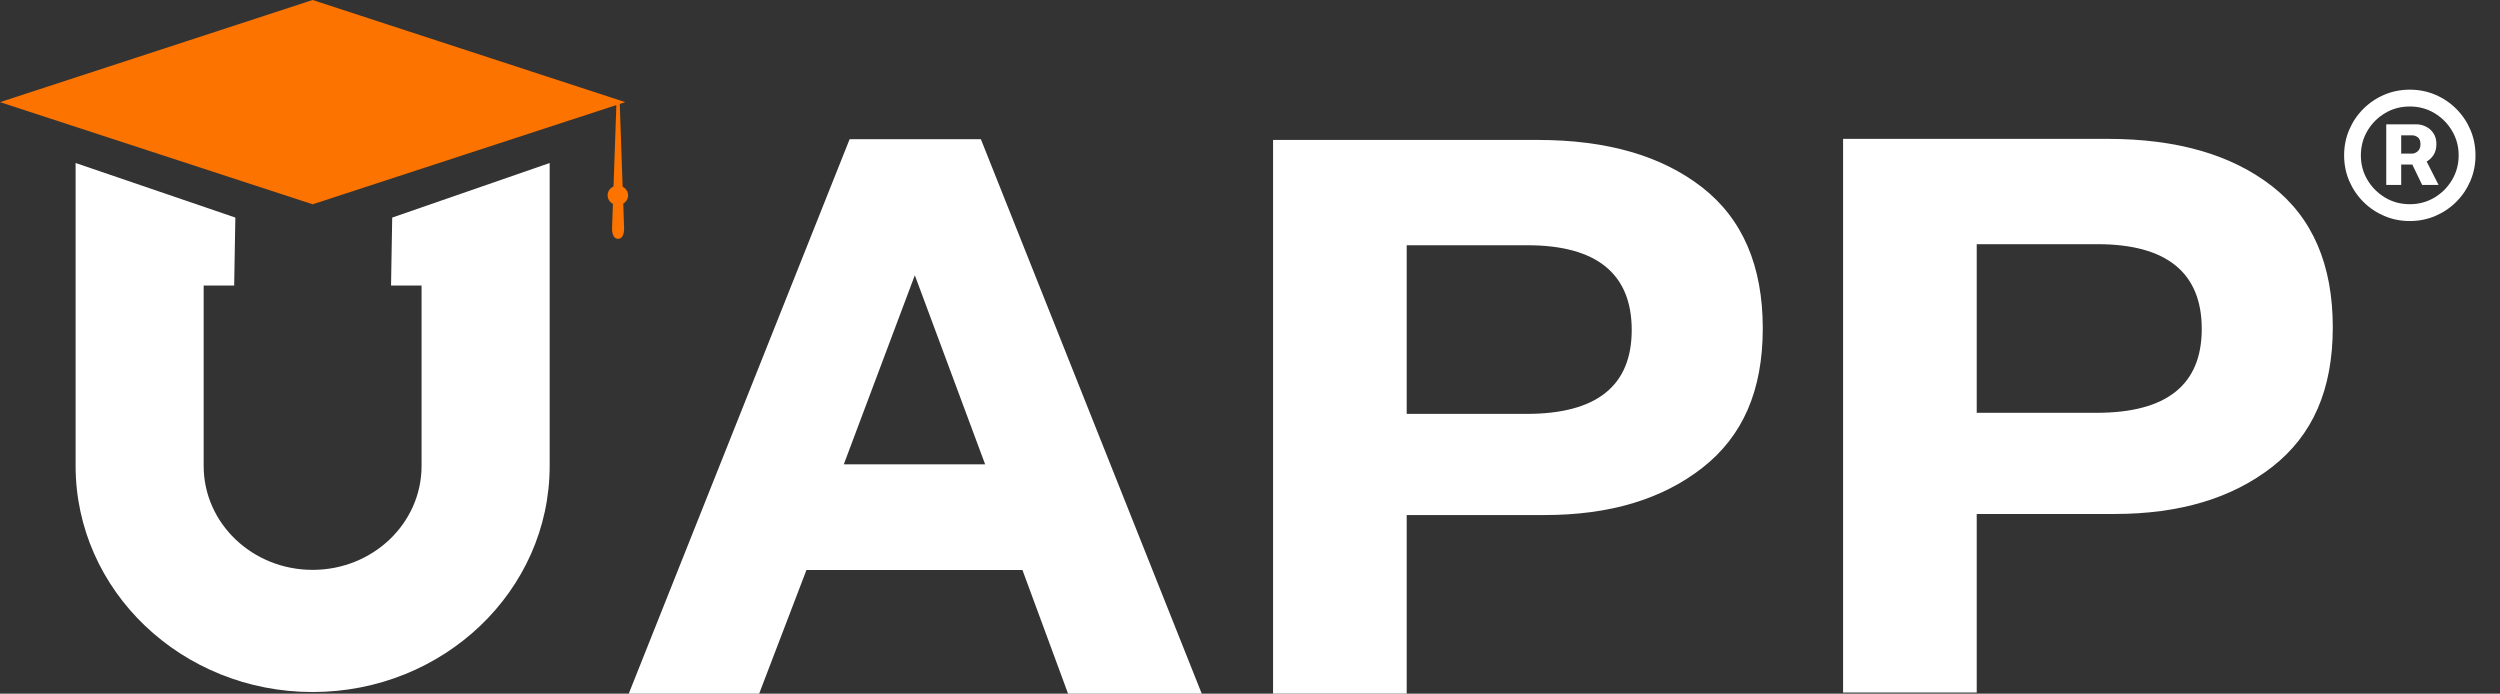
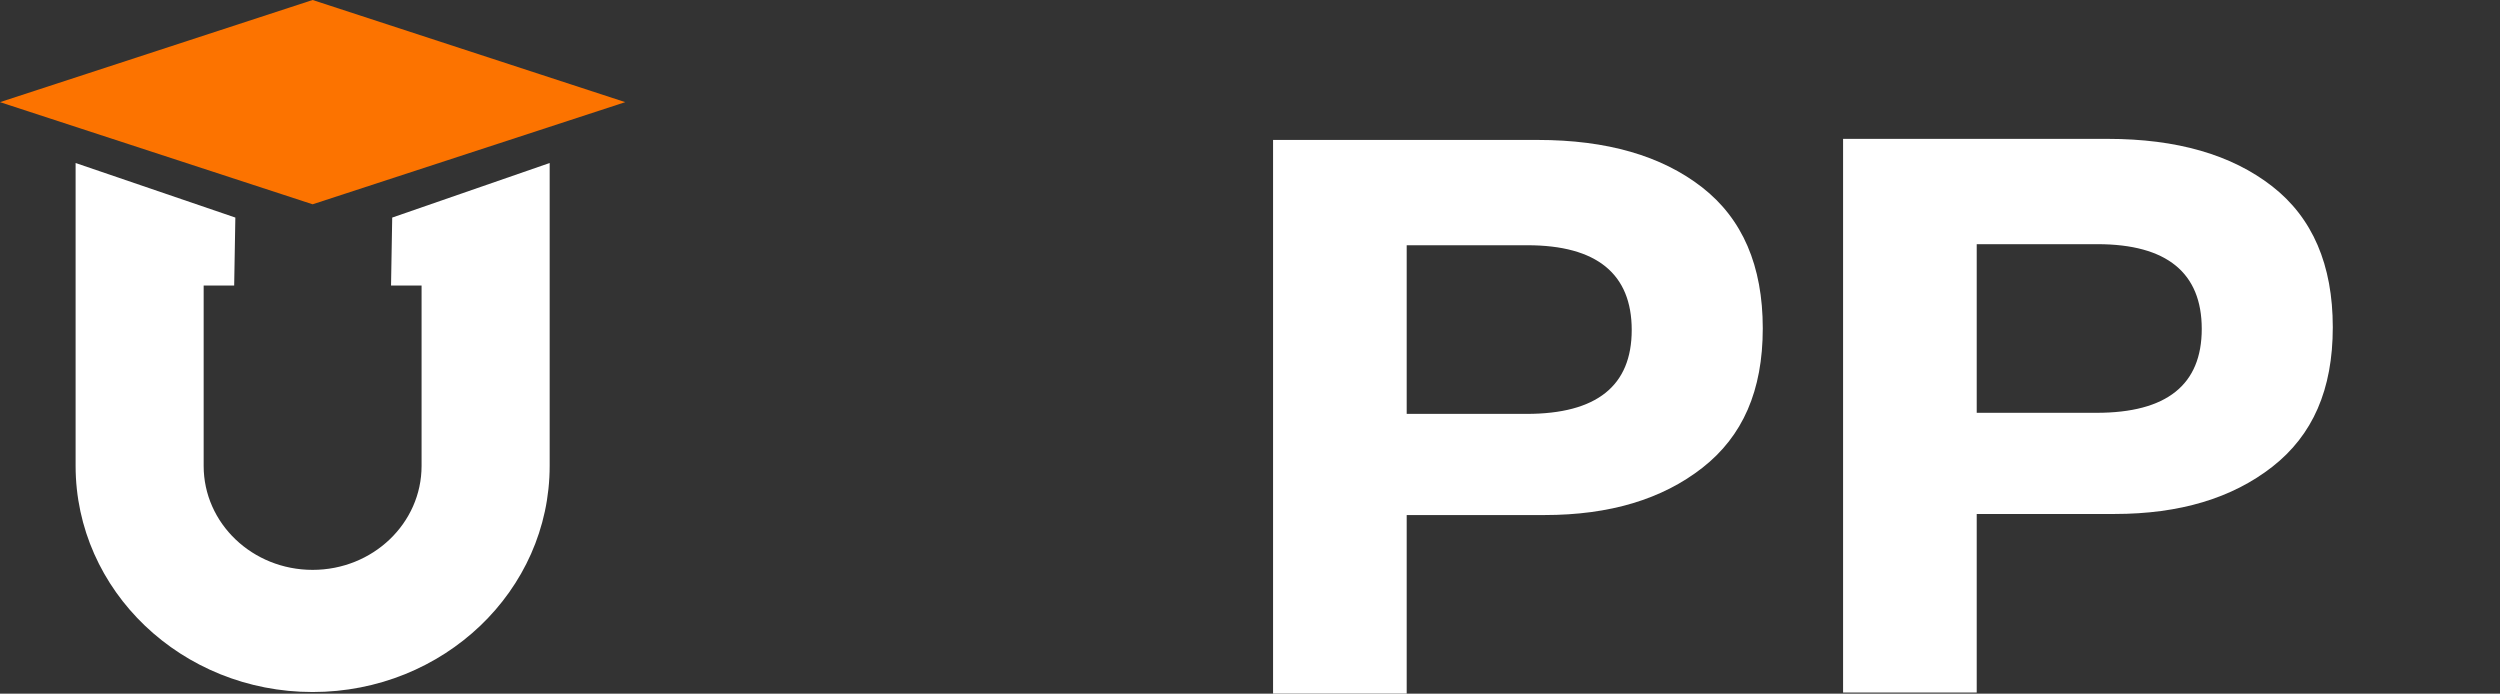
<svg xmlns="http://www.w3.org/2000/svg" width="173" height="48" viewBox="0 0 173 48" fill="none">
  <rect x="0" y="0" width="173" height="48" fill="#333333" stroke="none" />
  <path d="M16.288 15.056L5.232 11.28V32.239C5.232 40.881 12.576 47.888 21.635 47.888C30.693 47.888 38.037 40.881 38.037 32.239V11.28L27.141 15.056L27.06 19.761H29.173V32.241C29.173 36.215 25.798 39.435 21.633 39.435C17.468 39.435 14.093 36.215 14.093 32.241V19.761H16.205L16.286 15.056H16.288Z" fill="white" />
  <path d="M21.634 0L0 7.068L21.634 14.137L43.268 7.068L21.634 0Z" fill="#FC7300" />
-   <path d="M43.463 13.515C43.463 13.255 43.31 13.032 43.086 12.918L42.882 7.059H42.66L42.456 12.904C42.215 13.011 42.047 13.245 42.047 13.515C42.047 13.769 42.194 13.993 42.413 14.107L42.356 15.738C42.337 16.293 42.524 16.528 42.771 16.528C43.018 16.528 43.205 16.29 43.186 15.738L43.129 14.09C43.331 13.97 43.465 13.759 43.465 13.515H43.463Z" fill="#FC7300" />
-   <path d="M127.541 9.61H145.858C150.632 9.61 154.42 10.701 157.224 12.883C160.028 15.065 161.429 18.319 161.429 22.646C161.429 26.974 160.037 30.112 157.254 32.294C154.469 34.476 150.83 35.567 146.335 35.567H136.789V47.923H127.541V9.61ZM136.789 16.897V28.566H145.083C149.935 28.566 152.361 26.63 152.361 22.76C152.361 18.89 149.954 16.897 145.142 16.897H136.789Z" fill="white" />
+   <path d="M127.541 9.61H145.858C150.632 9.61 154.42 10.701 157.224 12.883C160.028 15.065 161.429 18.319 161.429 22.646C161.429 26.974 160.037 30.112 157.254 32.294C154.469 34.476 150.83 35.567 146.335 35.567H136.789V47.923H127.541V9.61M136.789 16.897V28.566H145.083C149.935 28.566 152.361 26.63 152.361 22.76C152.361 18.89 149.954 16.897 145.142 16.897H136.789Z" fill="white" />
  <path d="M88.096 9.684H106.412C111.186 9.684 114.974 10.775 117.779 12.957C120.583 15.139 121.984 18.394 121.984 22.721C121.984 27.048 120.592 30.187 117.809 32.369C115.023 34.55 111.384 35.641 106.889 35.641H97.343V47.997H88.096V9.684ZM97.343 16.971V28.641H105.637C110.49 28.641 112.915 26.705 112.915 22.834C112.915 18.964 110.509 16.971 105.697 16.971H97.343Z" fill="white" />
-   <path d="M67.876 9.632H58.794L43.51 48H52.534L55.807 39.443H70.753L73.91 48H83.16L67.876 9.632ZM63.306 19.048L68.172 32.133H58.39L63.306 19.048Z" fill="white" />
-   <path d="M165.128 12.796V8.602H167.202C167.436 8.602 167.66 8.655 167.872 8.761C168.088 8.864 168.262 9.017 168.395 9.222C168.531 9.426 168.599 9.678 168.599 9.977C168.599 10.277 168.529 10.532 168.389 10.744C168.249 10.953 168.067 11.112 167.844 11.222C167.624 11.332 167.393 11.386 167.15 11.386H165.702V10.631H166.9C167.048 10.631 167.184 10.576 167.309 10.466C167.434 10.356 167.497 10.193 167.497 9.977C167.497 9.75 167.434 9.591 167.309 9.5C167.184 9.409 167.054 9.364 166.917 9.364H166.162V12.796H165.128ZM167.758 10.847L168.747 12.796H167.611L166.673 10.847H167.758ZM166.758 15.296C166.13 15.296 165.541 15.178 164.991 14.943C164.442 14.708 163.959 14.383 163.542 13.966C163.126 13.549 162.8 13.066 162.565 12.517C162.33 11.968 162.213 11.379 162.213 10.75C162.213 10.121 162.33 9.532 162.565 8.983C162.8 8.434 163.126 7.951 163.542 7.534C163.959 7.117 164.442 6.792 164.991 6.557C165.541 6.322 166.13 6.205 166.758 6.205C167.387 6.205 167.976 6.322 168.525 6.557C169.075 6.792 169.558 7.117 169.974 7.534C170.391 7.951 170.717 8.434 170.952 8.983C171.186 9.532 171.304 10.121 171.304 10.75C171.304 11.379 171.186 11.968 170.952 12.517C170.717 13.066 170.391 13.549 169.974 13.966C169.558 14.383 169.075 14.708 168.525 14.943C167.976 15.178 167.387 15.296 166.758 15.296ZM166.758 14.131C167.38 14.131 167.946 13.979 168.457 13.676C168.969 13.373 169.376 12.966 169.679 12.455C169.986 11.939 170.139 11.371 170.139 10.75C170.139 10.129 169.986 9.563 169.679 9.051C169.376 8.536 168.969 8.127 168.457 7.824C167.946 7.521 167.38 7.369 166.758 7.369C166.133 7.369 165.565 7.521 165.054 7.824C164.542 8.127 164.133 8.536 163.827 9.051C163.523 9.563 163.372 10.129 163.372 10.75C163.372 11.371 163.523 11.938 163.827 12.449C164.133 12.96 164.542 13.369 165.054 13.676C165.565 13.979 166.133 14.131 166.758 14.131Z" fill="white" />
</svg>